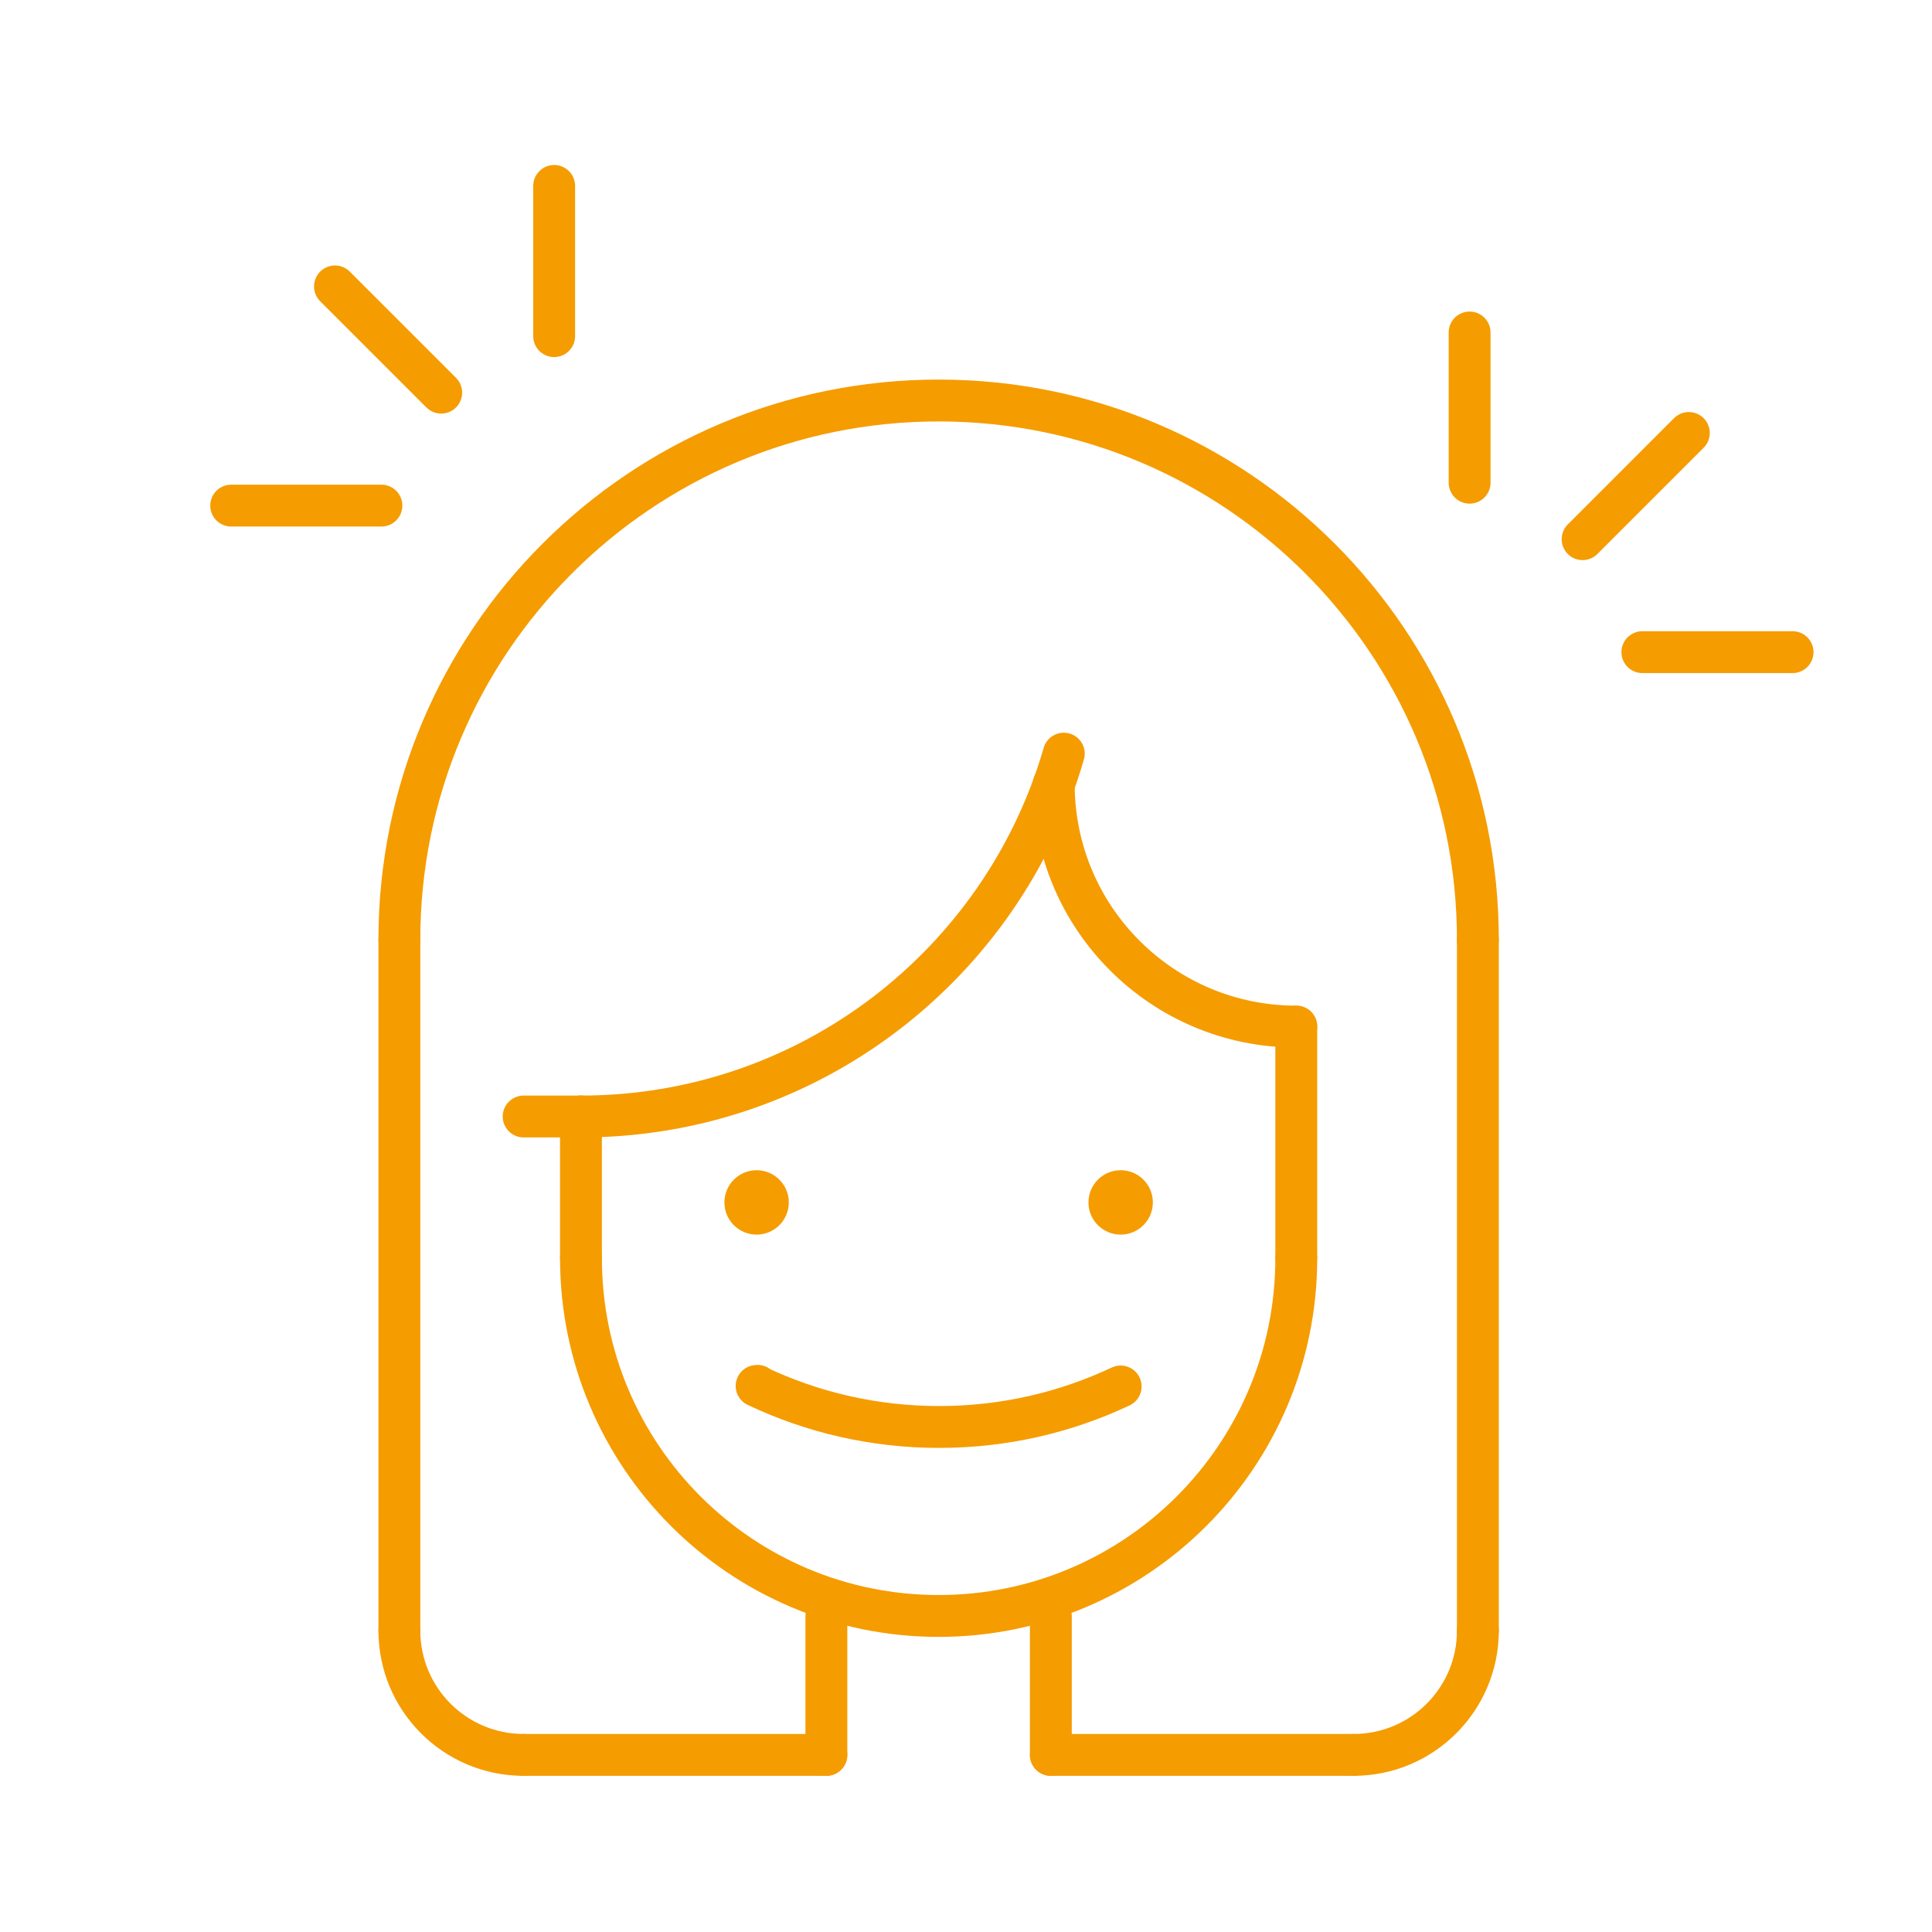
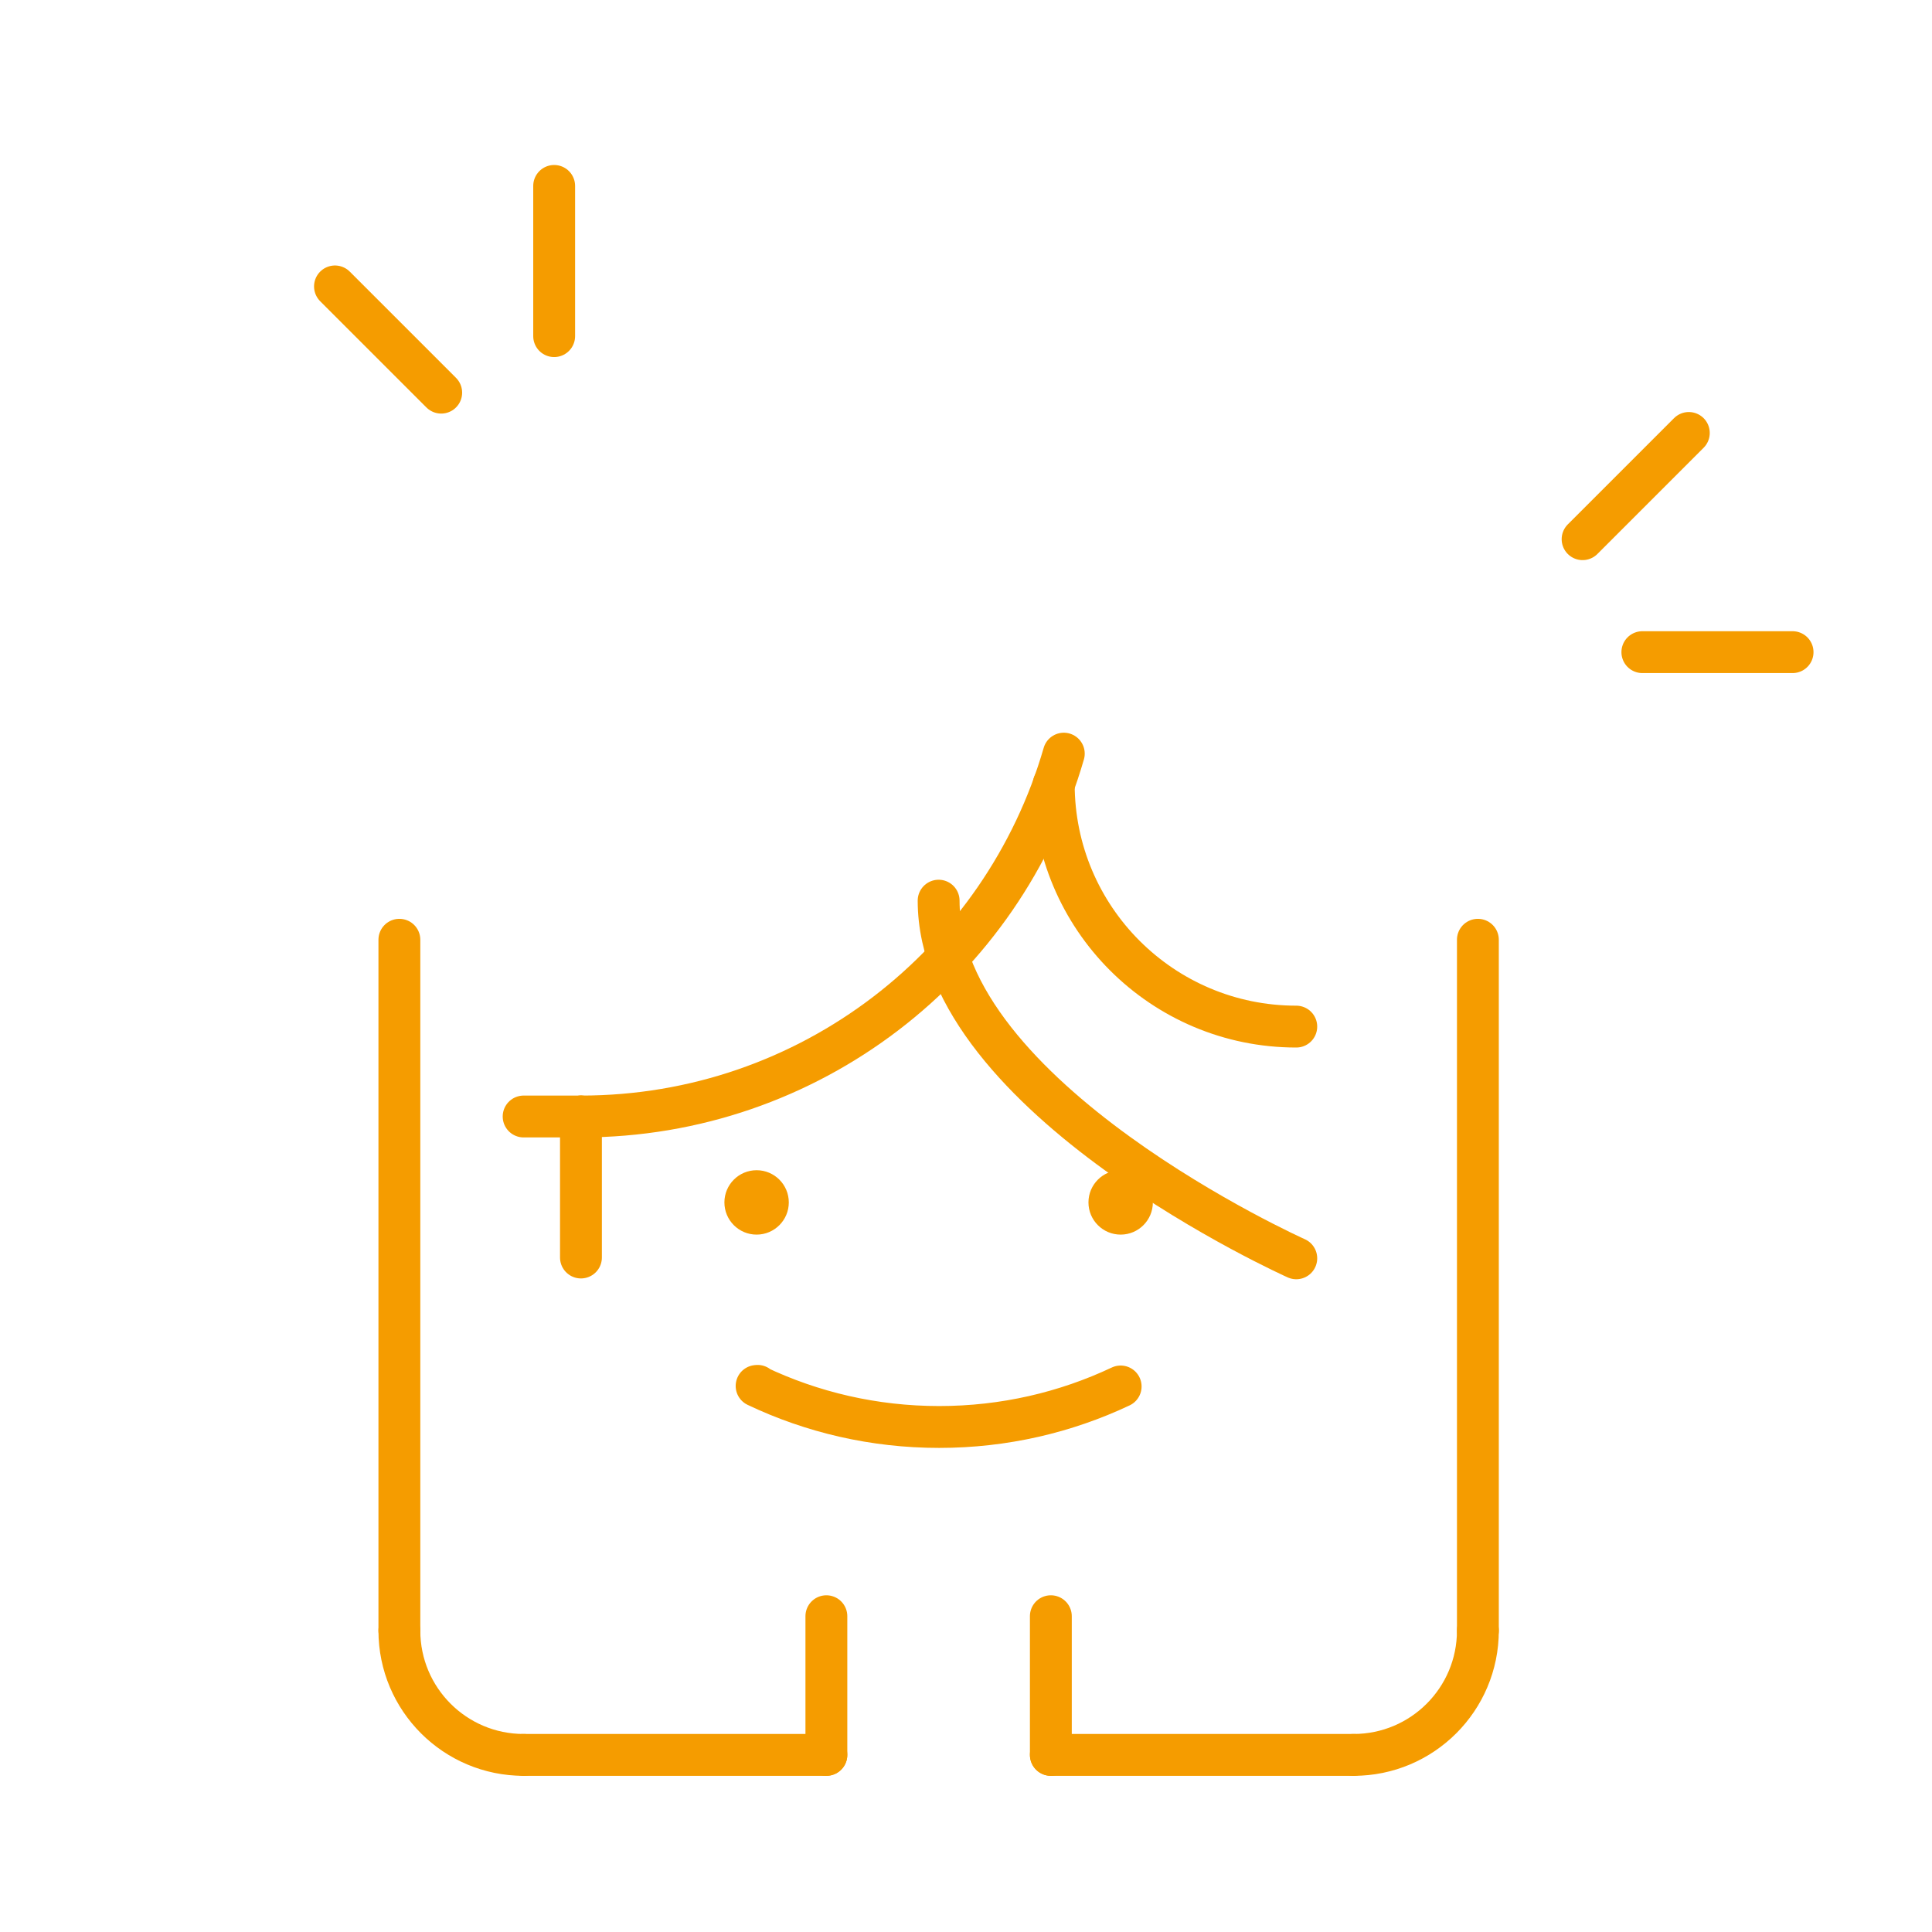
<svg xmlns="http://www.w3.org/2000/svg" id="neu" viewBox="0 0 60 60">
  <defs>
    <style>
      .cls-1 {
        fill: #f59c00;
      }

      .cls-2 {
        fill: none;
        stroke: #f59c00;
        stroke-linecap: round;
        stroke-linejoin: round;
        stroke-width: 1.3px;
      }
    </style>
  </defs>
  <path class="cls-2" d="m34.803,43.058l-0-0c-1.71.807-3.62,1.258-5.637,1.258-2.029,0-3.951-.457-5.669-1.274l.031-.003" />
  <circle class="cls-1" cx="23.497" cy="37.342" r="1" />
  <circle class="cls-1" cx="34.803" cy="37.342" r="1" />
  <path class="cls-2" d="m12.403,50.64c0,2.132,1.728,3.86,3.86,3.86" />
  <path class="cls-2" d="m45.897,50.64c0,2.132-1.728,3.86-3.86,3.86" />
  <line class="cls-2" x1="16.262" y1="54.5" x2="25.664" y2="54.5" />
  <line class="cls-2" x1="32.635" y1="54.5" x2="42.037" y2="54.5" />
  <line class="cls-2" x1="12.403" y1="29.185" x2="12.403" y2="50.64" />
  <line class="cls-2" x1="45.897" y1="29.185" x2="45.897" y2="50.64" />
  <path class="cls-2" d="m33.037,23.405c-1.879,6.509-7.881,11.269-14.994,11.269" />
  <path class="cls-2" d="m40.257,31.882c-4.16,0-7.532-3.372-7.532-7.532" />
-   <path class="cls-2" d="m40.257,39.078c0,6.134-4.973,11.107-11.107,11.107s-11.107-4.973-11.107-11.107" />
-   <line class="cls-2" x1="40.257" y1="31.882" x2="40.257" y2="39.053" />
+   <path class="cls-2" d="m40.257,39.078s-11.107-4.973-11.107-11.107" />
  <line class="cls-2" x1="18.042" y1="34.674" x2="18.042" y2="39.053" />
  <line class="cls-2" x1="25.664" y1="50.193" x2="25.664" y2="54.499" />
  <line class="cls-2" x1="32.635" y1="50.193" x2="32.635" y2="54.499" />
  <line class="cls-2" x1="18.042" y1="34.674" x2="16.262" y2="34.674" />
-   <path class="cls-2" d="m45.897,29.185c0-9.249-7.498-16.747-16.747-16.747s-16.747,7.498-16.747,16.747" />
  <line class="cls-2" x1="13.702" y1="12.194" x2="10.403" y2="8.895" />
  <line class="cls-2" x1="17.21" y1="10.439" x2="17.21" y2="5.774" />
-   <line class="cls-2" x1="7.18" y1="15.702" x2="11.845" y2="15.702" />
  <line class="cls-2" x1="49.149" y1="16.745" x2="52.448" y2="13.446" />
-   <line class="cls-2" x1="45.64" y1="14.991" x2="45.64" y2="10.326" />
  <line class="cls-2" x1="55.67" y1="20.253" x2="51.005" y2="20.253" />
</svg>